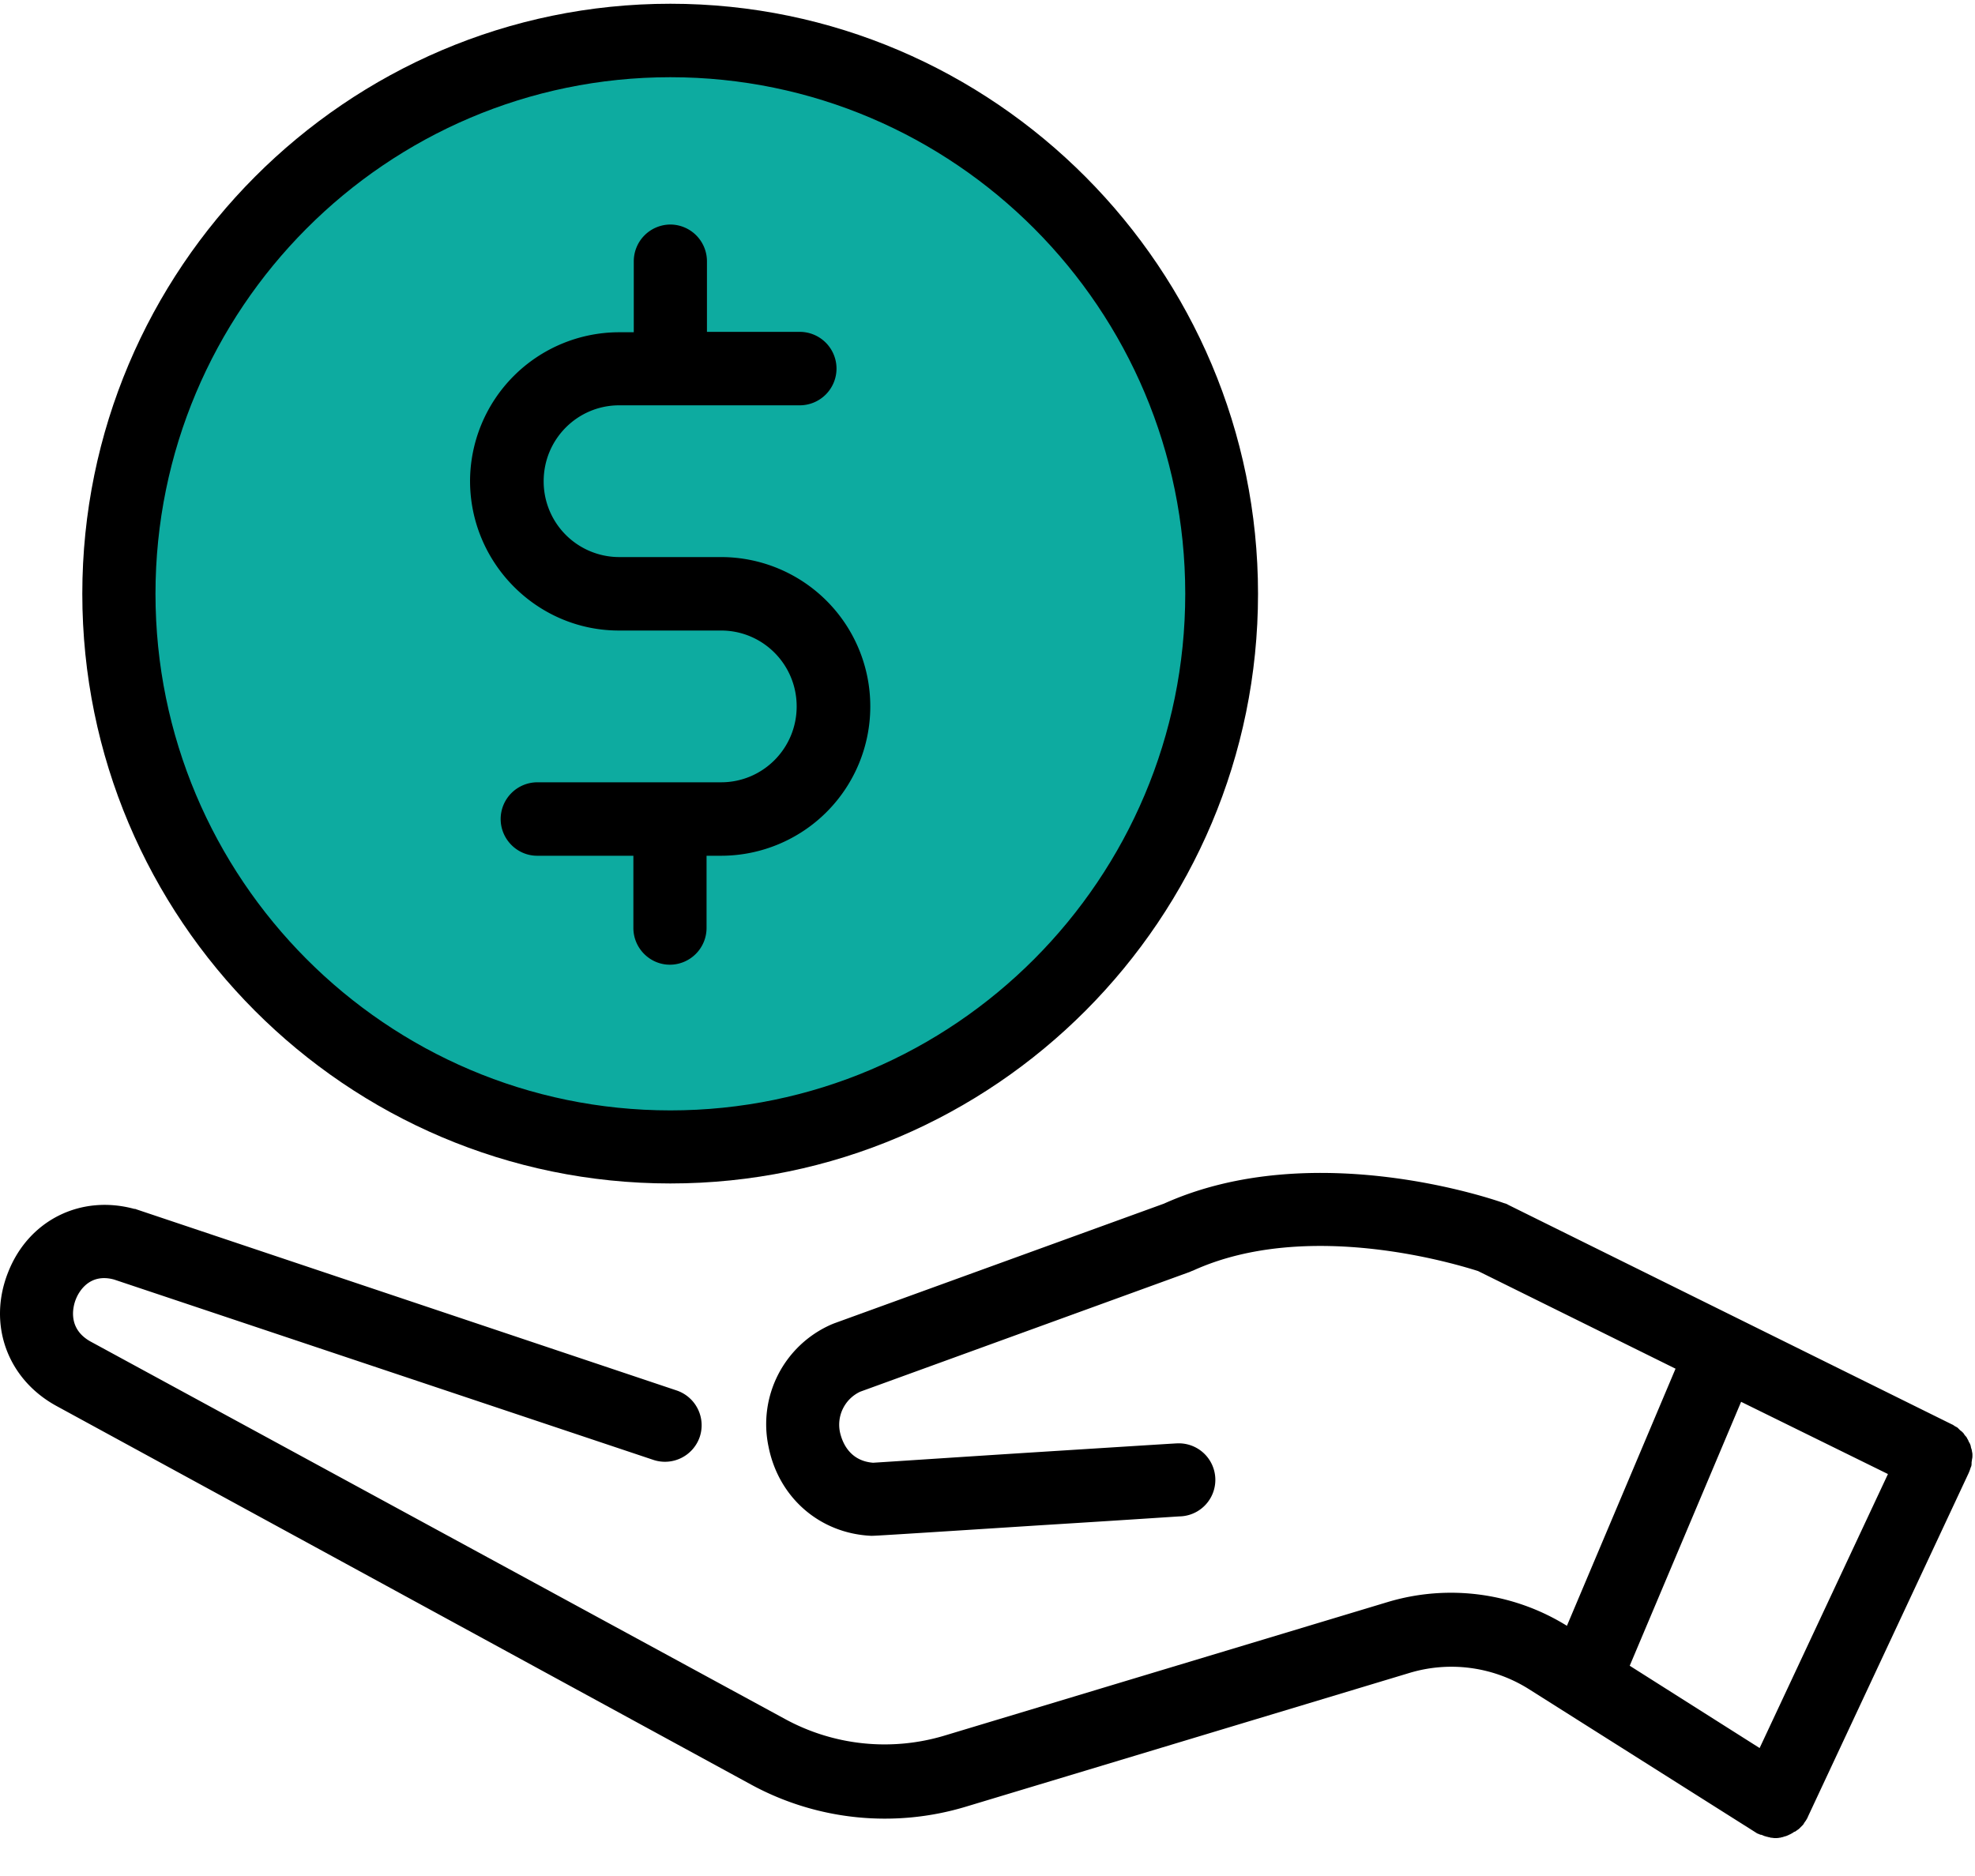
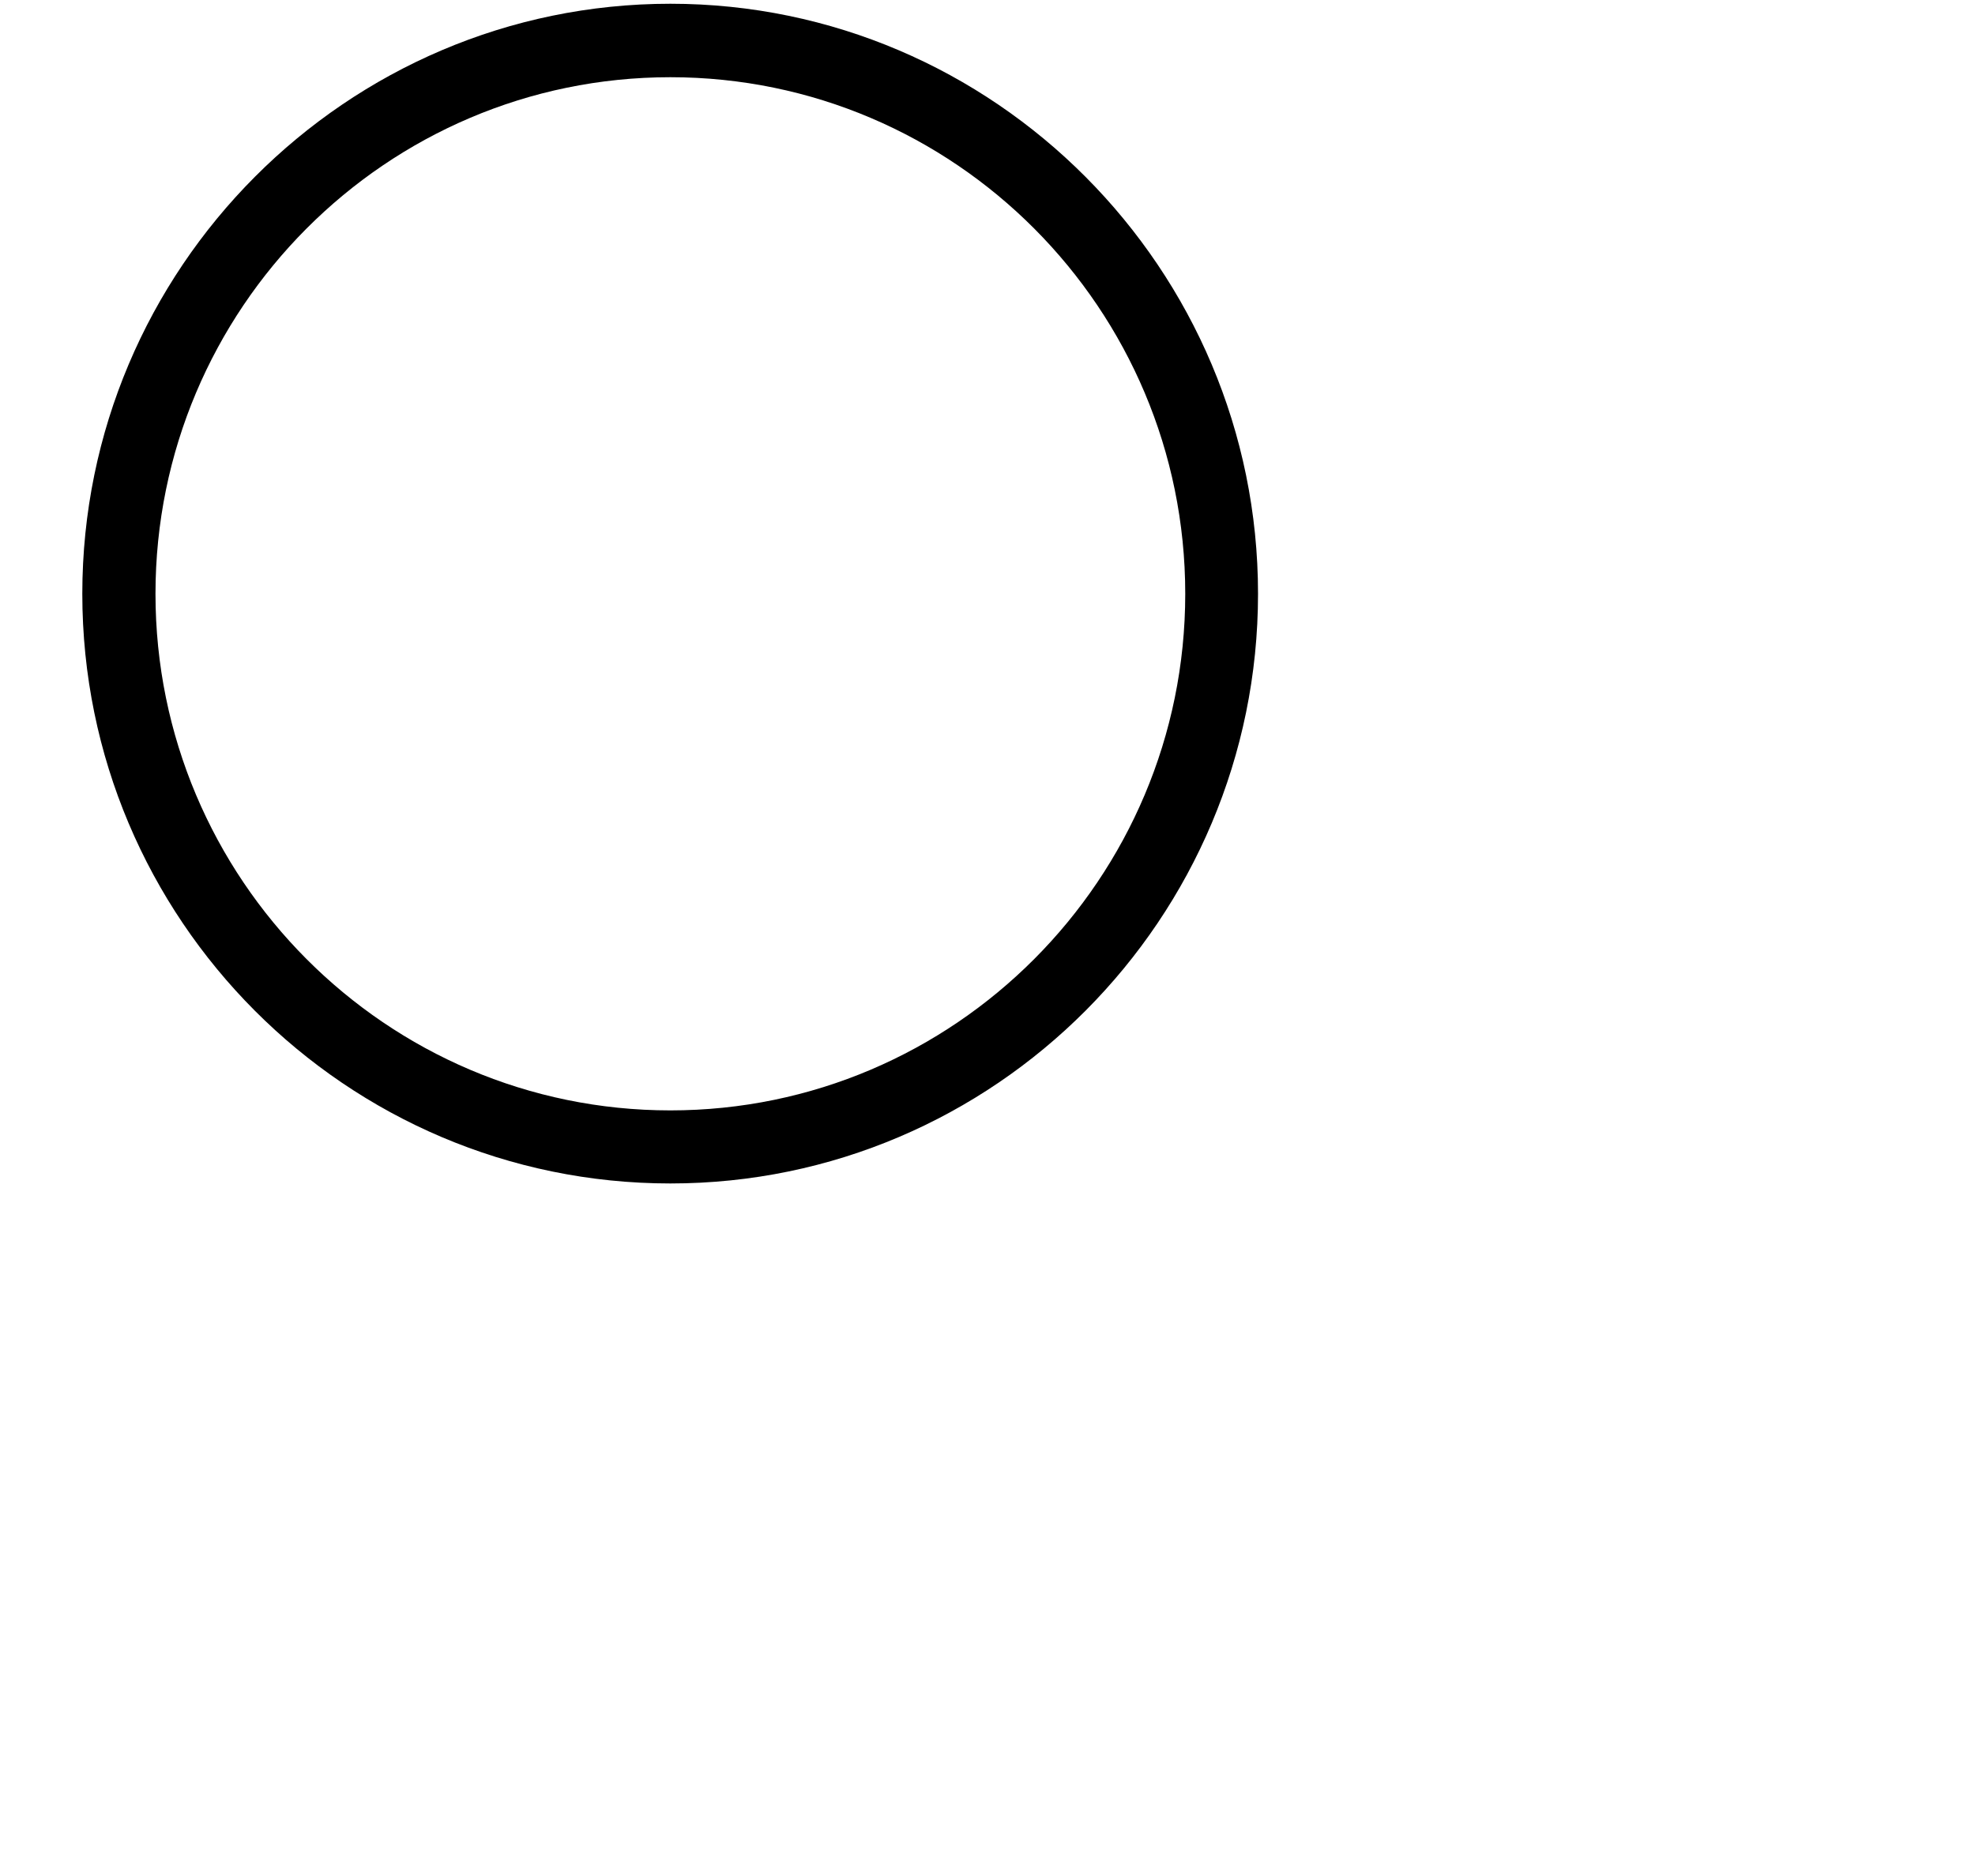
<svg xmlns="http://www.w3.org/2000/svg" width="40" height="38" viewBox="0 0 40 38">
  <g fill="none" fill-rule="nonzero">
-     <ellipse cx="13.577" cy="12.028" fill="#0DABA0" rx="11.169" ry="11.208" />
-     <path fill="#000" d="M39.948 29.482c0-.025 0-.05-.008-.074a.24.24 0 0 0-.017-.073c-.008-.025-.008-.05-.016-.066a.245.245 0 0 0-.033-.065.245.245 0 0 0-.032-.065c-.008-.025-.025-.041-.04-.058-.017-.016-.025-.04-.042-.057-.016-.016-.032-.033-.057-.049l-.049-.049c-.016-.016-.04-.025-.065-.04-.016-.01-.032-.025-.057-.034l-8.986-4.447a.243.243 0 0 0-.081-.033c-.155-.057-3.861-1.357-6.892.009l-6.688 2.428c-.017.008-.041.016-.057.024a2.204 2.204 0 0 0-1.263 2.469c.203 1.03 1.034 1.758 2.077 1.807h.016c.066 0 .359-.017 3.406-.213a712.48 712.48 0 0 0 2.819-.18.74.74 0 0 0-.017-1.48c-.04 0-.04 0-2.892.18-1.425.09-3.022.197-3.291.213-.513-.04-.636-.474-.668-.605a.738.738 0 0 1 .407-.834l6.68-2.428a.396.396 0 0 1 .058-.024c2.346-1.071 5.409-.107 5.775.008l4 1.978-2.2 5.208a4.453 4.453 0 0 0-3.624-.483l-8.978 2.706a4.212 4.212 0 0 1-3.234-.335L1.838 27.176c-.505-.277-.342-.76-.302-.858.05-.13.261-.54.774-.4l10.925 3.654a.744.744 0 0 0 .937-.466.744.744 0 0 0-.465-.94L2.758 24.495c-.016-.008-.024-.008-.04-.008-1.084-.294-2.135.229-2.55 1.275-.424 1.055-.025 2.167.97 2.714l14.068 7.669a5.669 5.669 0 0 0 4.359.45l8.977-2.707a2.942 2.942 0 0 1 2.436.335l4.579 2.894c.024.017.04.025.065.033.008 0 .008.008.016.008h.008c.008.008.017.008.033.008.016.009.04.017.057.025.008 0 .024.008.032.008.017.008.041.008.057.017.009 0 .025 0 .033.008.033 0 .057.008.09.008.032 0 .065 0 .097-.008.009 0 .025 0 .033-.008.024 0 .04-.009.065-.017.008 0 .025-.008.033-.008.016-.008.04-.016.057-.025.008-.008.024-.008.032-.016a.467.467 0 0 0 .057-.033.062.062 0 0 1 .033-.016c.016-.008.033-.024.049-.033.008-.008.024-.016.032-.024l.041-.041.033-.033c.016-.016.024-.032.032-.049.009-.008.017-.024.025-.032 0 0 0-.009.008-.009 0-.008.008-.016.008-.016.008-.016.025-.04.033-.065l3.258-6.966c.009-.024.017-.04.025-.065s.016-.05.024-.065c.008-.025.008-.05.008-.074 0-.025.009-.049.009-.074.008-.024.008-.049.008-.073zm-1.711.376l-2.599 5.55-2.631-1.667 2.256-5.346 2.974 1.463zM12.534 12.772h2.07c.847 0 1.531.687 1.531 1.537 0 .85-.684 1.537-1.531 1.537H10.88a.745.745 0 0 0-.74.744c0 .408.333.744.74.744h1.948v1.463c0 .409.334.744.74.744a.745.745 0 0 0 .742-.744v-1.463h.302a3.023 3.023 0 0 0 3.014-3.025 3.023 3.023 0 0 0-3.014-3.025h-2.07a1.532 1.532 0 0 1-1.531-1.537c0-.85.684-1.537 1.531-1.537H16.2a.745.745 0 0 0 .742-.744.745.745 0 0 0-.742-.744h-1.882v-1.43a.745.745 0 0 0-.741-.744.745.745 0 0 0-.741.744V6.73h-.302A3.023 3.023 0 0 0 9.52 9.755c.008 1.66 1.36 3.017 3.014 3.017z" />
    <path fill="#000" d="M13.577 23.972c6.566 0 11.902-5.363 11.902-11.944S20.135.076 13.577.076c-6.558 0-11.91 5.363-11.91 11.952 0 6.59 5.344 11.944 11.91 11.944zm0-22.408c5.752 0 10.428 4.692 10.428 10.464s-4.676 10.464-10.428 10.464c-5.752 0-10.428-4.692-10.428-10.464S7.825 1.564 13.577 1.564z" />
  </g>
</svg>